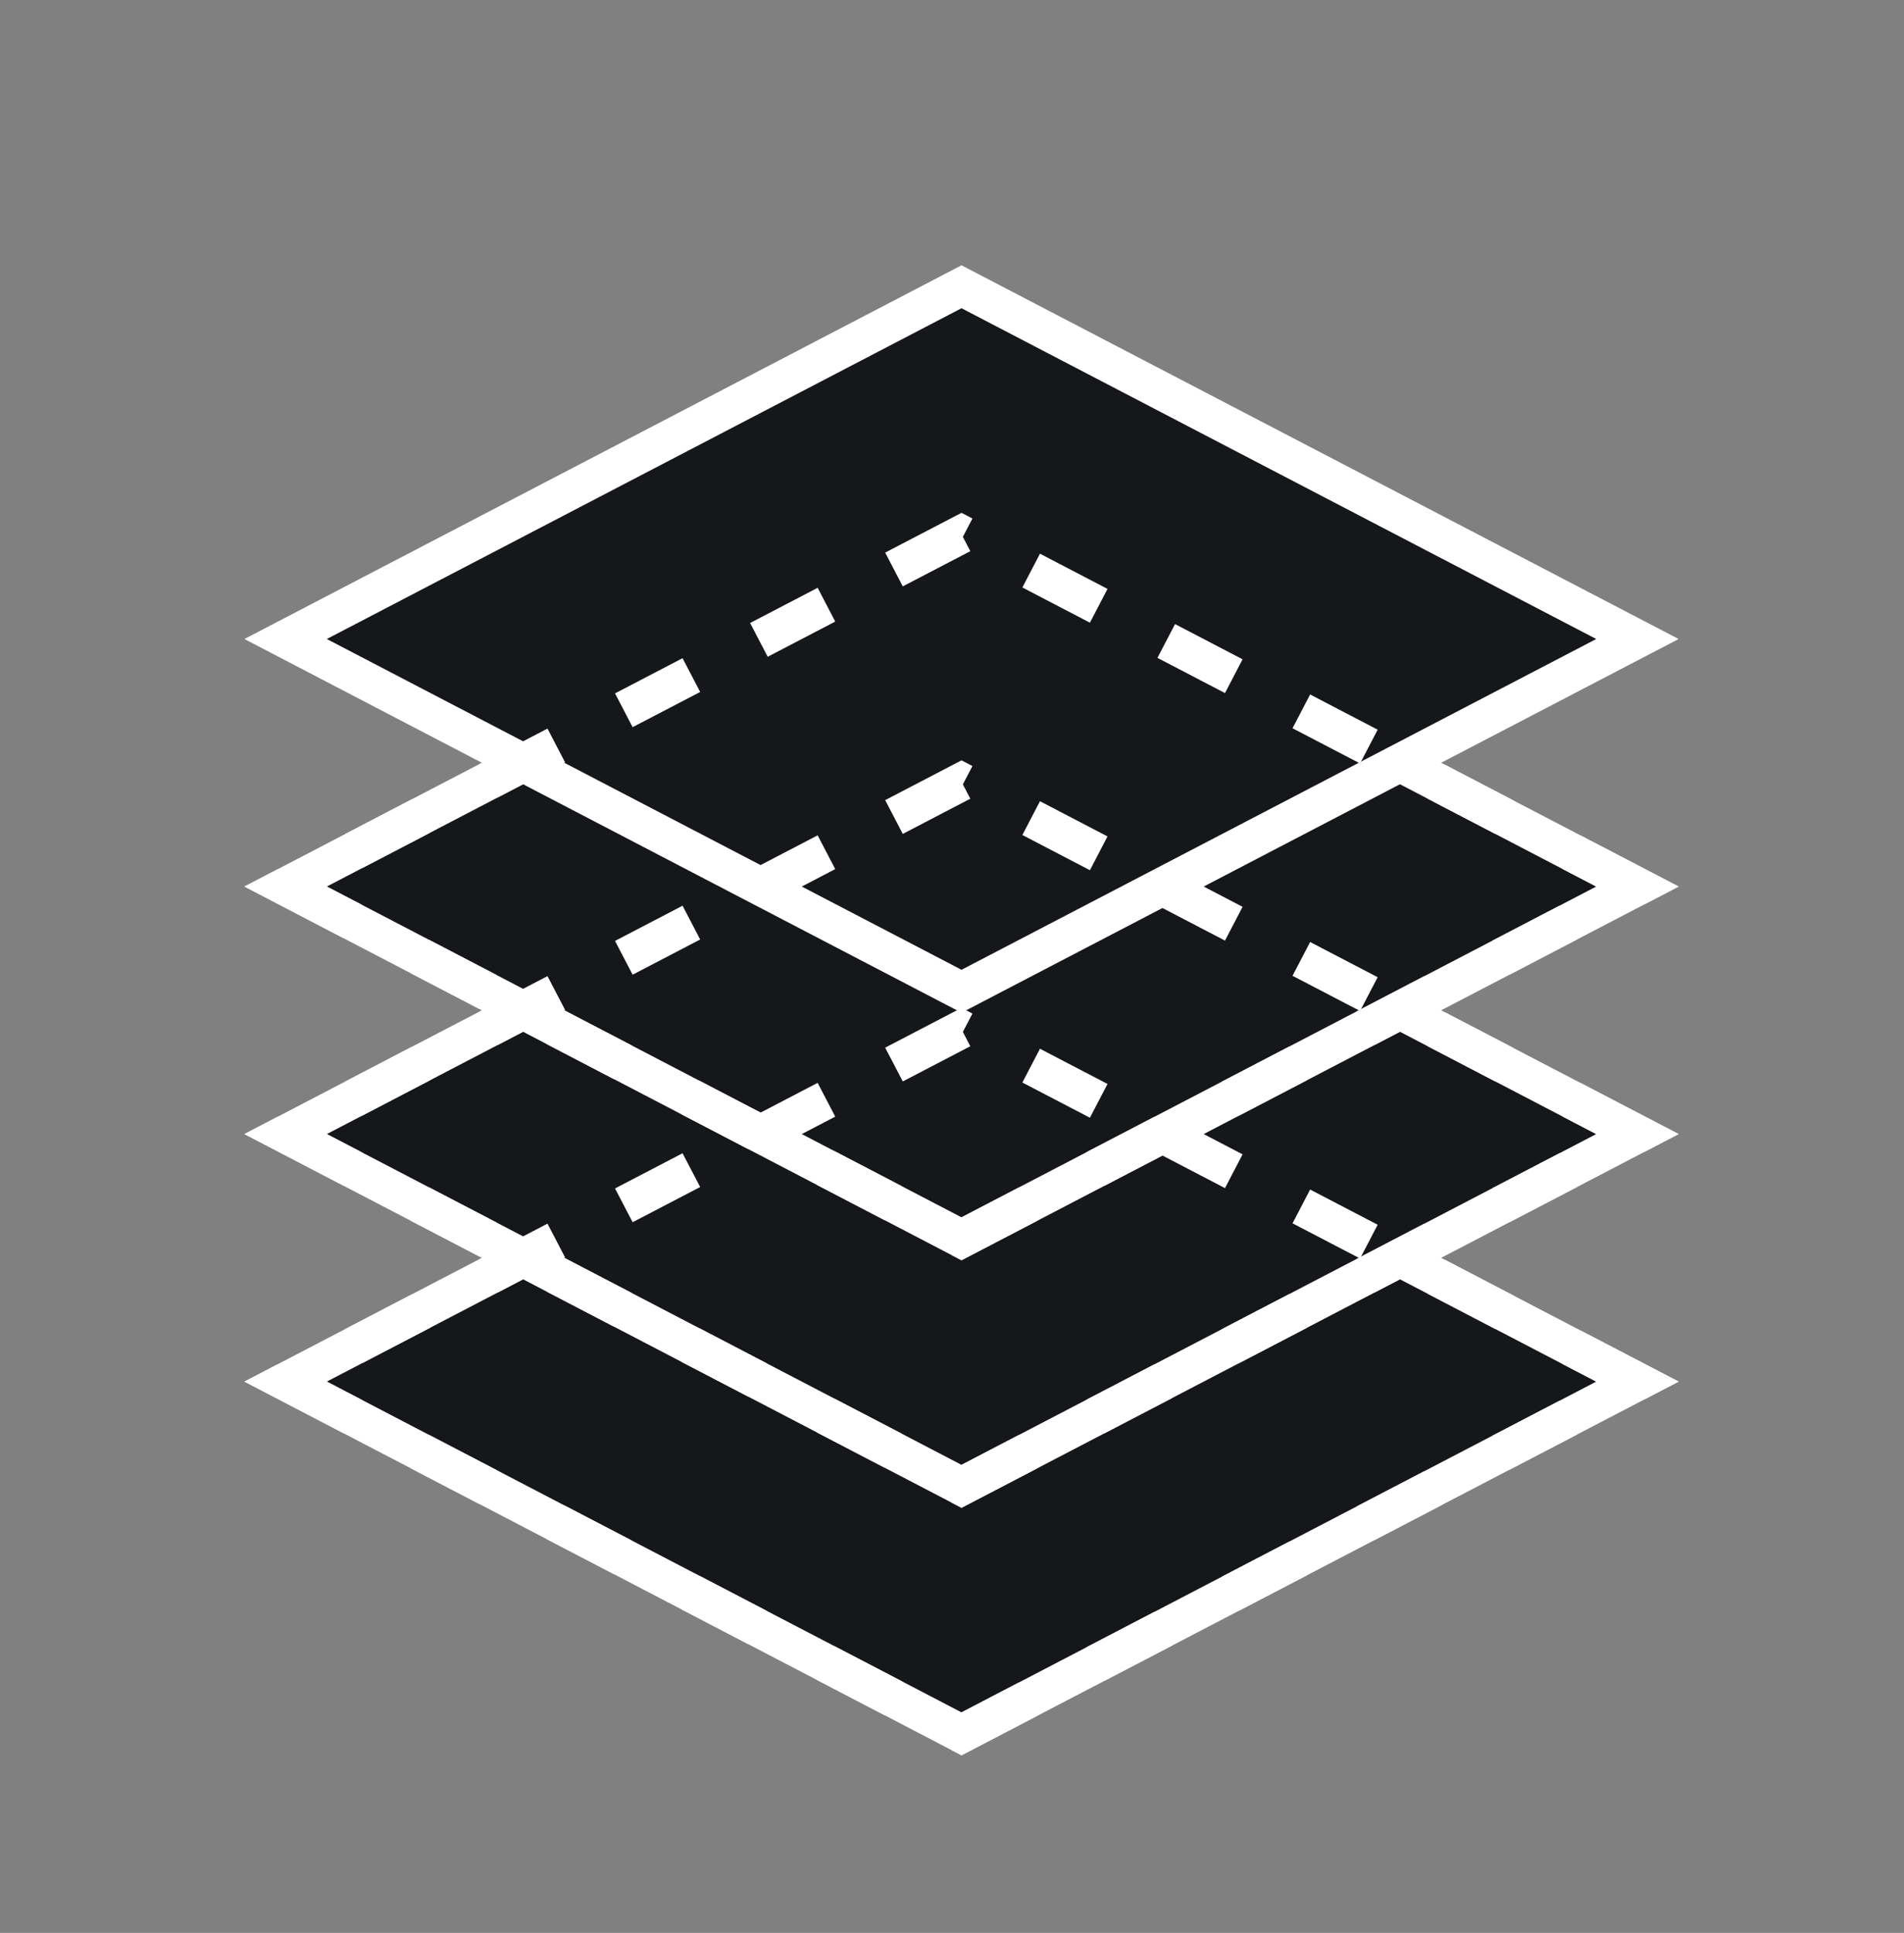
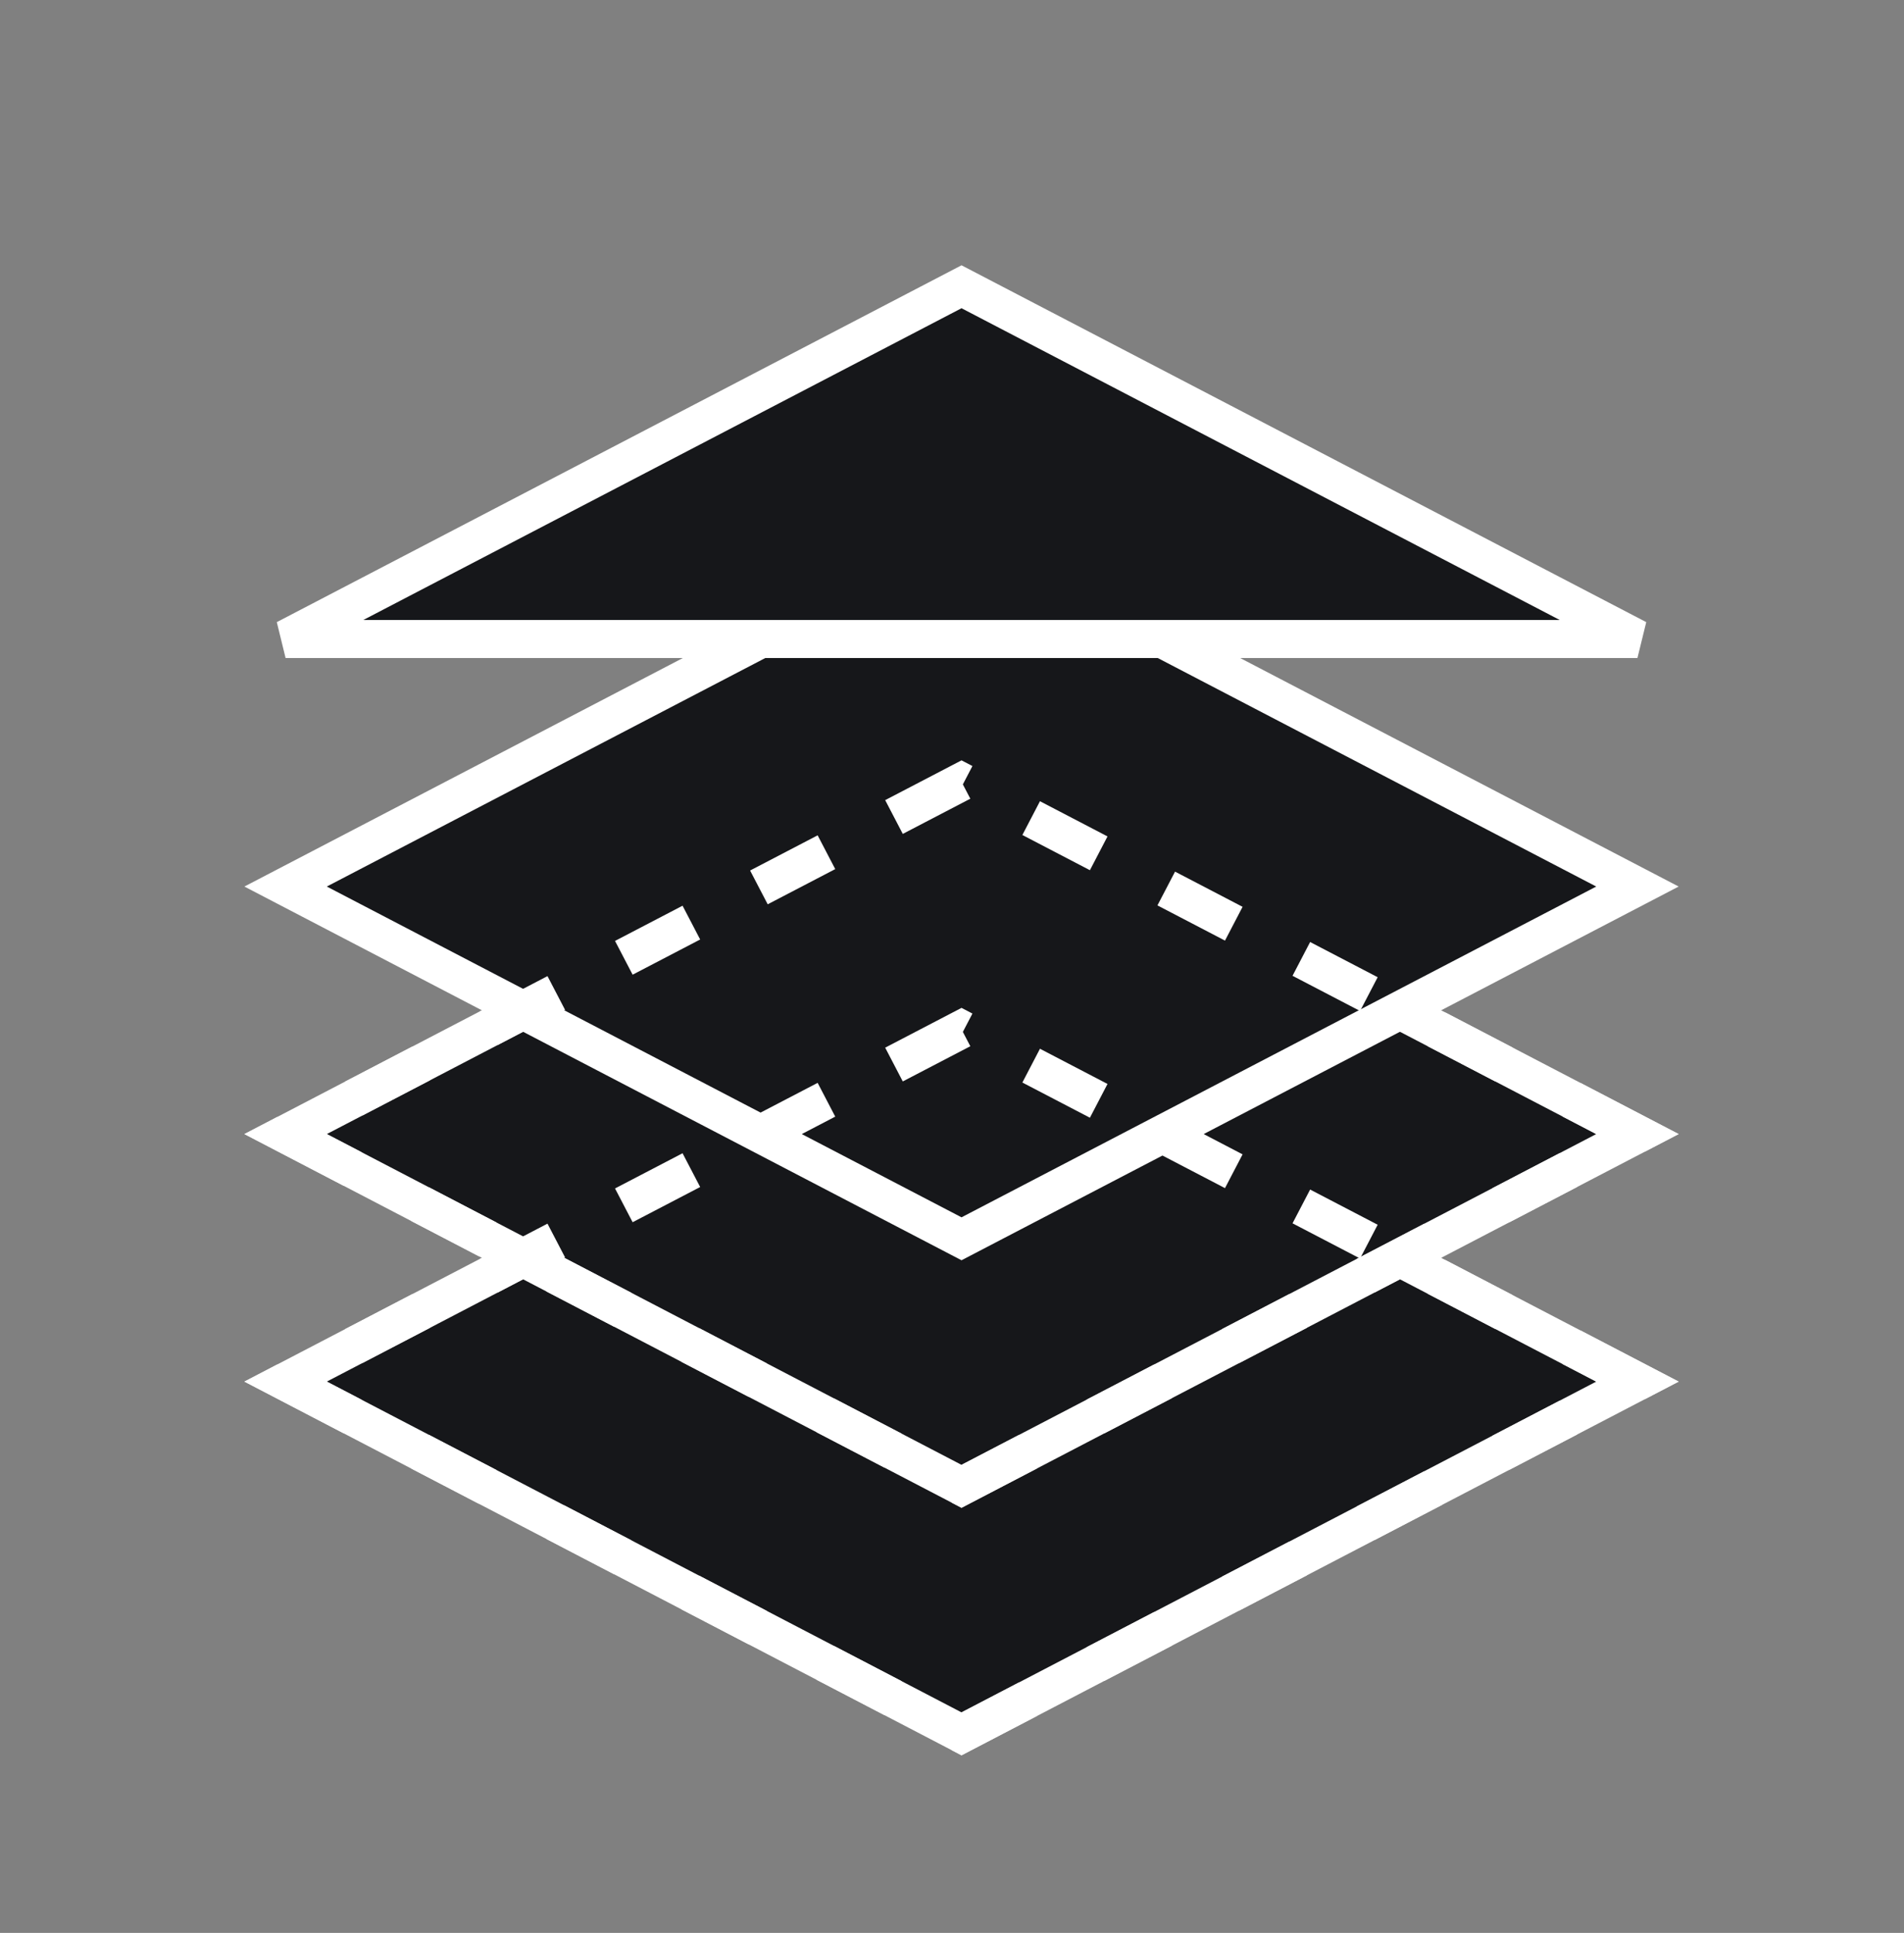
<svg xmlns="http://www.w3.org/2000/svg" width="66" height="67" viewBox="0 0 66 67" fill="none">
  <rect x="0" y="0" width="66" height="67" fill="#808080" stroke="none" />
  <path d="M33.33 35.68L9.9 47.89L33.33 60.1L56.76 47.89L33.33 35.68Z" fill="#16171A" stroke="white" stroke-width="1.32" />
  <path d="M33.33 27.1L9.9 39.31L33.33 51.52L56.76 39.31L33.33 27.1Z" fill="#16171A" stroke="white" stroke-width="1.32" />
  <path d="M33.33 18.52L9.9 30.73L33.33 42.94L56.76 30.73L33.33 18.52Z" fill="#16171A" stroke="white" stroke-width="1.32" />
-   <path d="M33.33 9.94L9.9 22.15L33.33 34.36L56.76 22.15L33.33 9.94Z" fill="#16171A" stroke="white" stroke-width="1.32" />
+   <path d="M33.33 9.94L9.9 22.15L56.76 22.15L33.33 9.94Z" fill="#16171A" stroke="white" stroke-width="1.32" />
  <path d="M33.33 35.68L9.9 47.89L33.33 60.1L56.76 47.89L33.33 35.68Z" stroke="white" stroke-width="1.32" stroke-dasharray="2.64 2.64" />
  <path d="M33.33 27.1L9.9 39.31L33.33 51.52L56.76 39.31L33.33 27.1Z" stroke="white" stroke-width="1.32" stroke-dasharray="2.64 2.64" />
-   <path d="M33.33 18.52L9.9 30.73L33.33 42.94L56.76 30.73L33.33 18.52Z" stroke="white" stroke-width="1.32" stroke-dasharray="2.64 2.64" />
</svg>